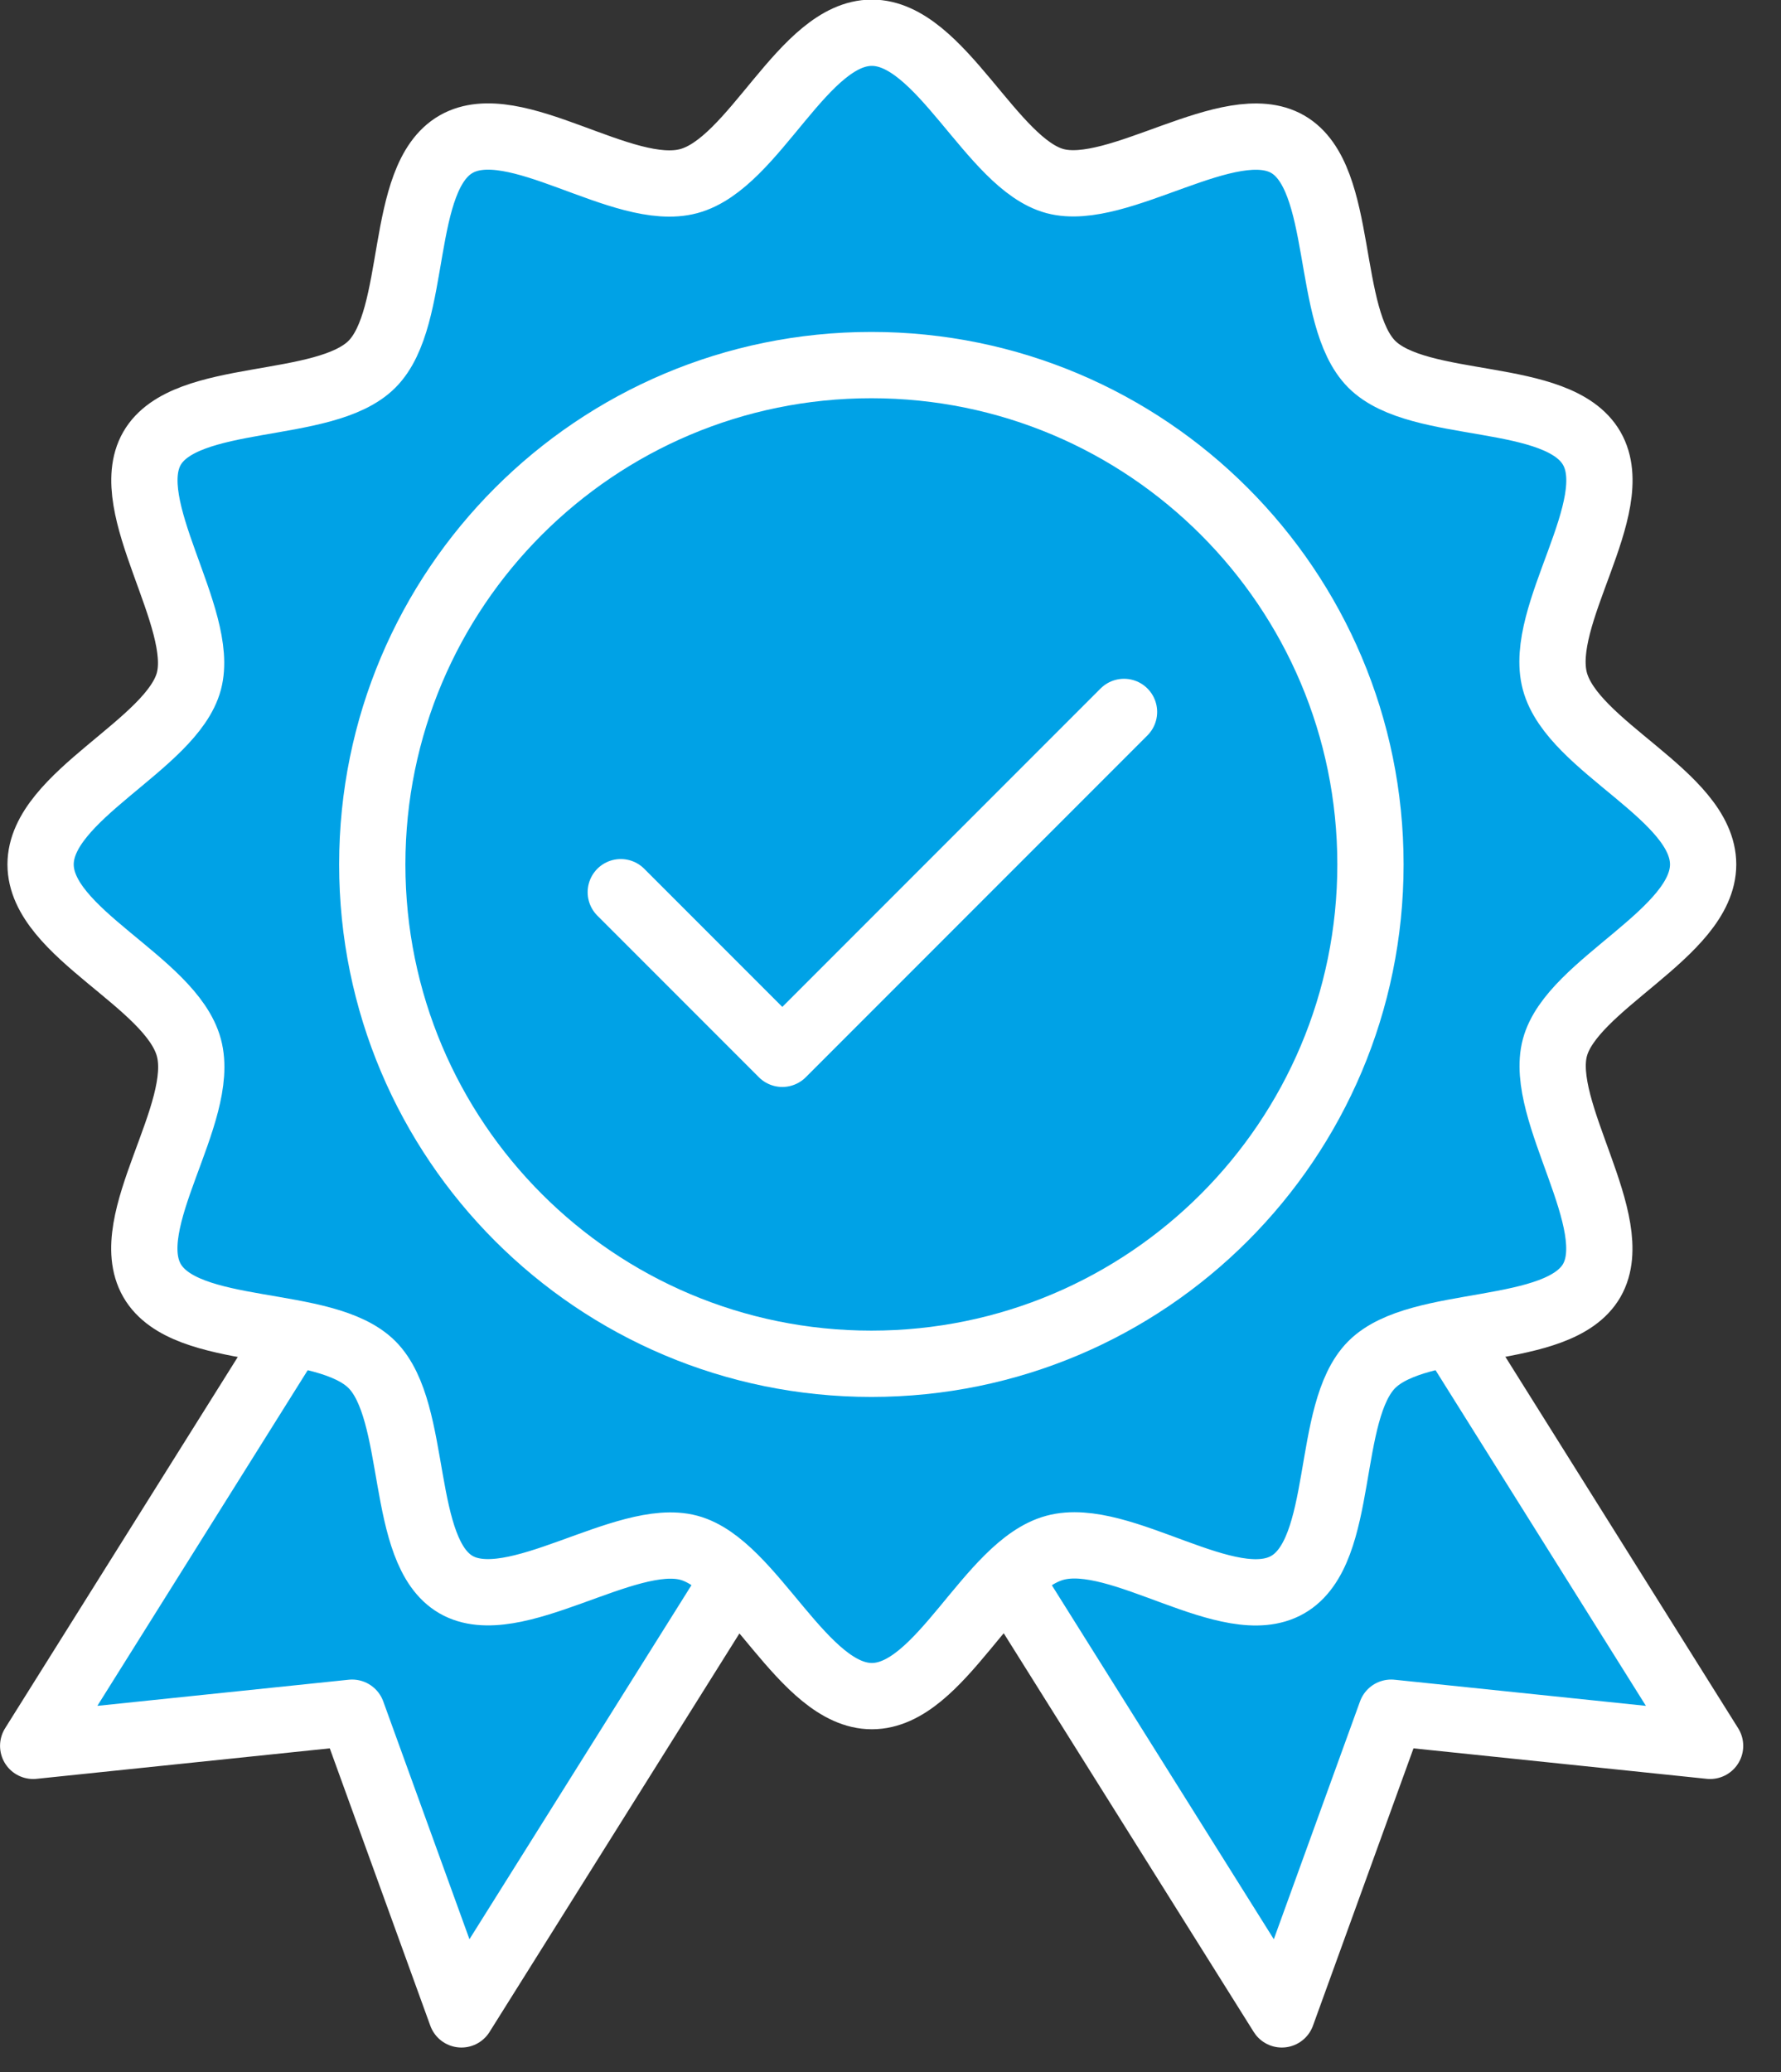
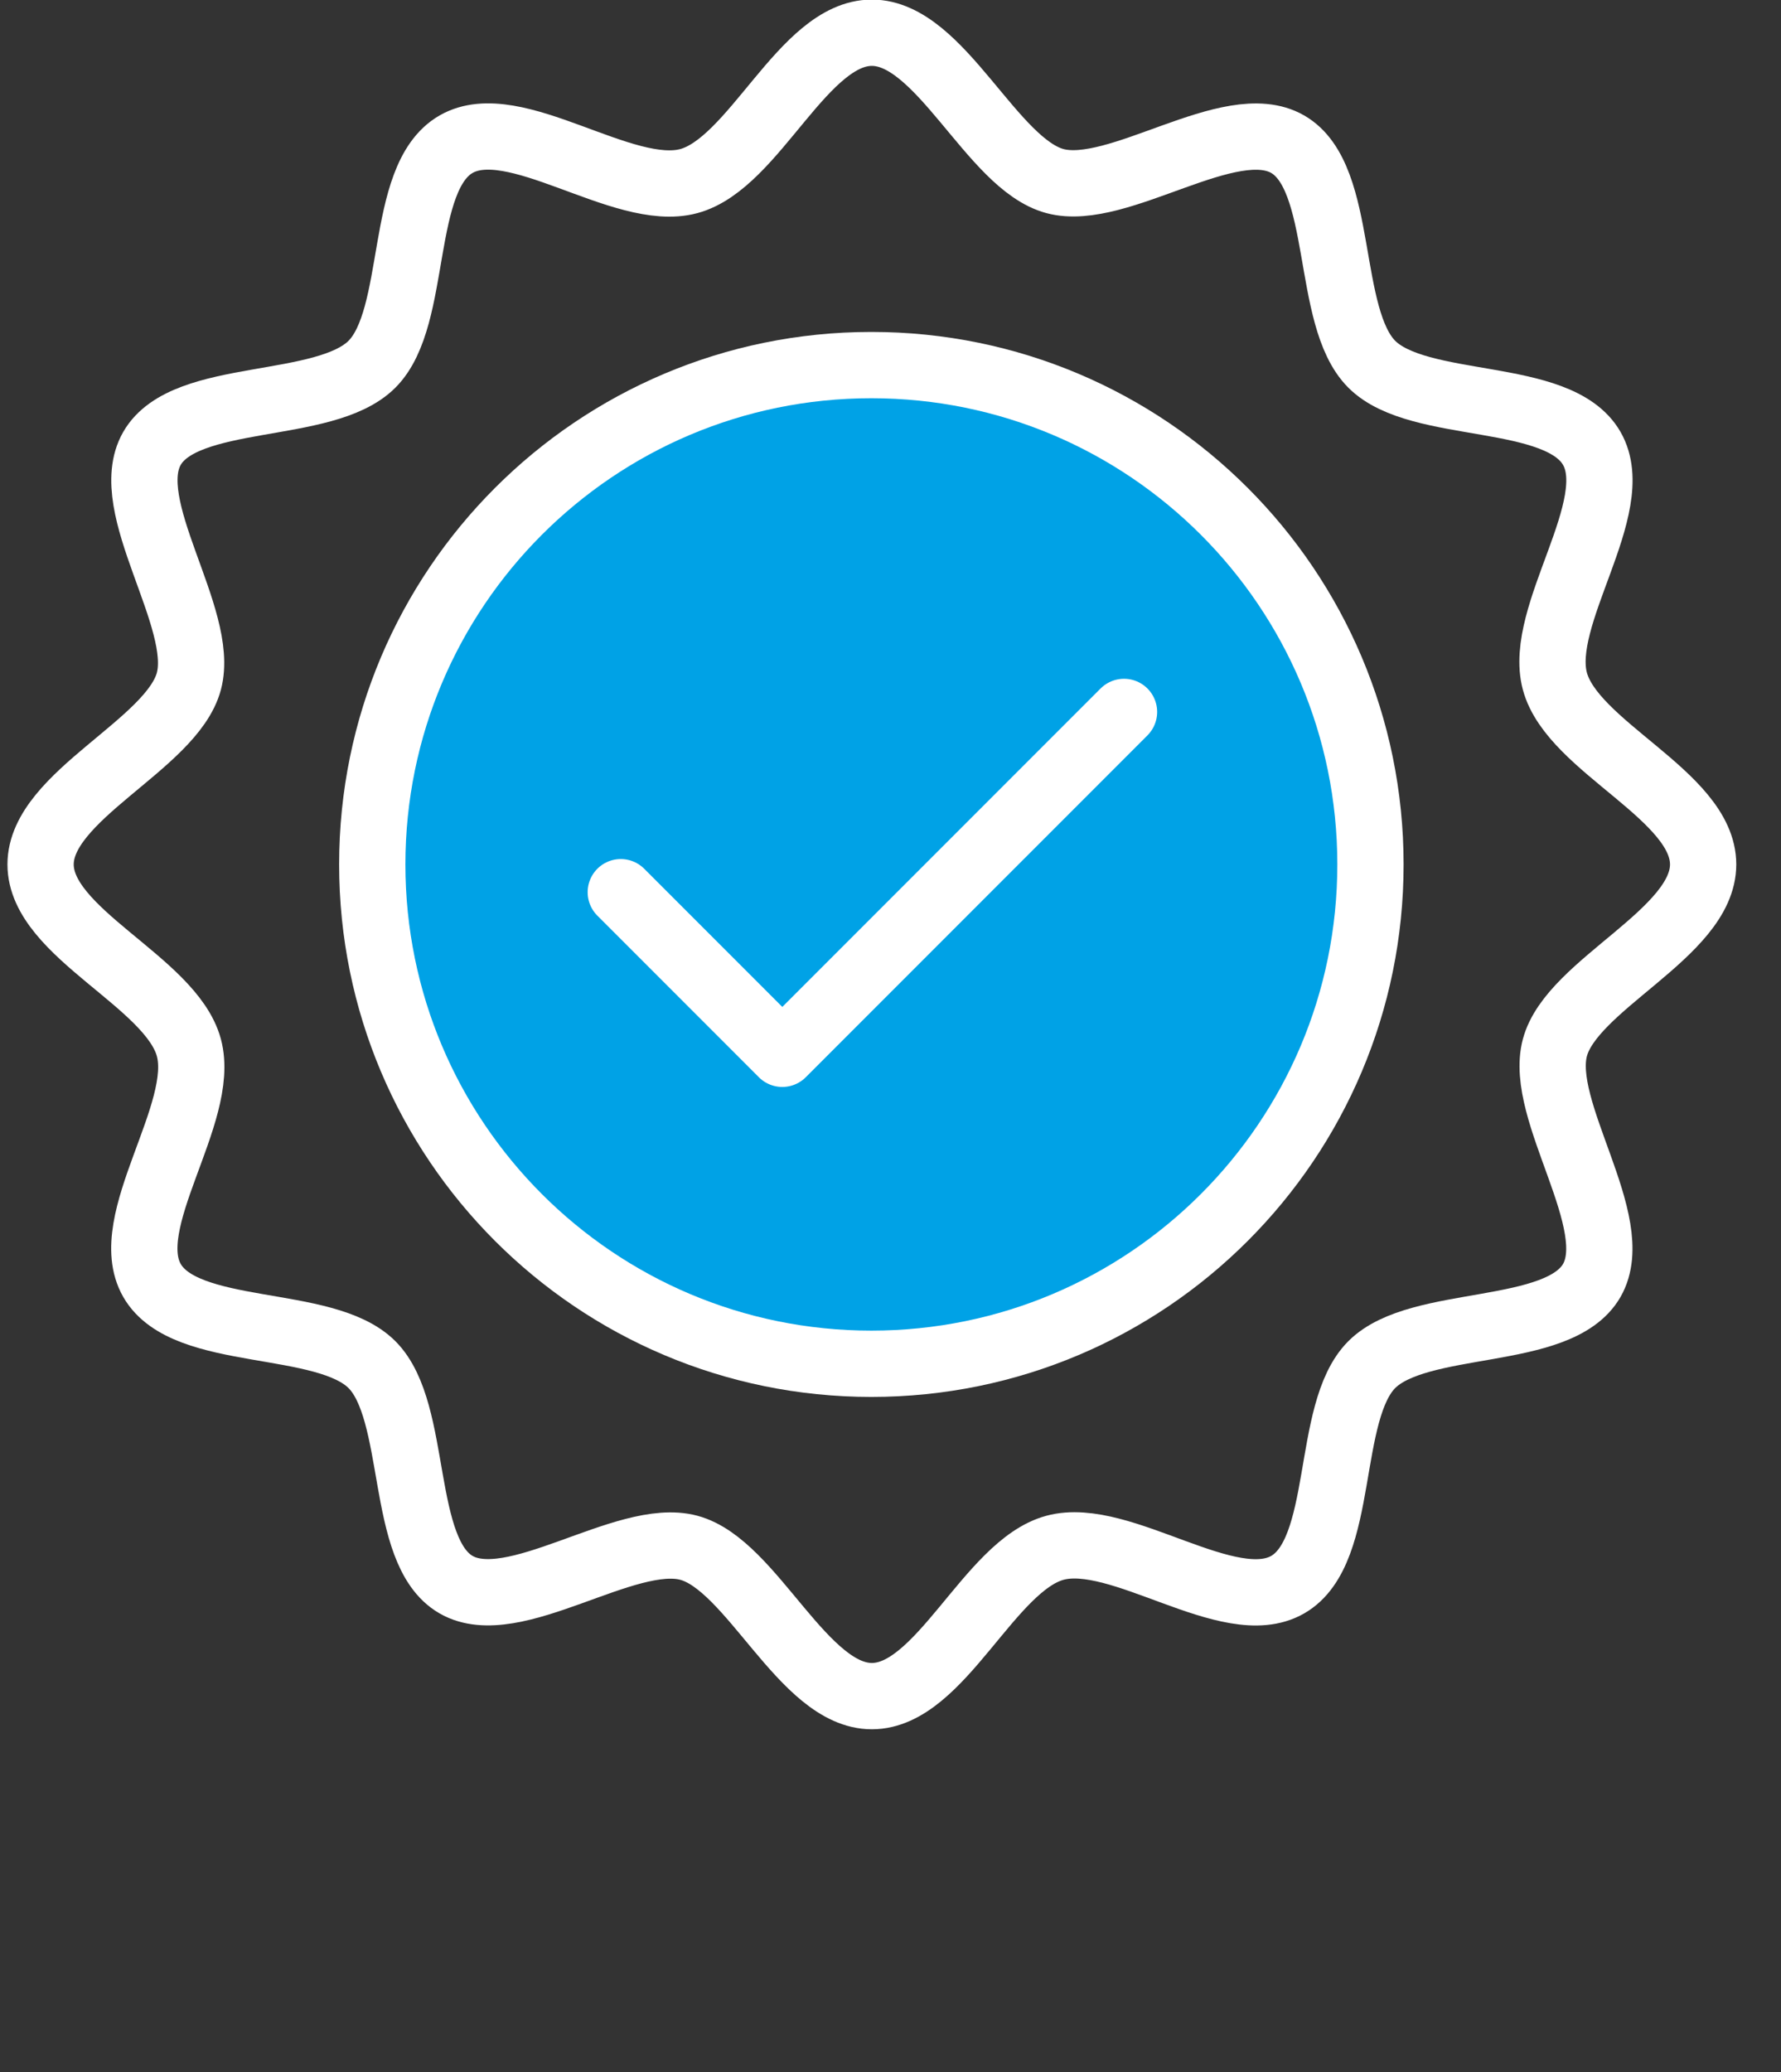
<svg xmlns="http://www.w3.org/2000/svg" width="43" height="50" viewBox="0 0 43 50" fill="none">
  <rect x="0" y="0" width="43" height="50" fill="#333333" stroke="none" />
  <g clip-path="url(#clip0_4763_2695)">
-     <path d="M13.511 21.86L0.801 42.13L8.501 41.33L11.141 48.61L23.851 28.35L13.511 21.86Z" fill="#00A2E6" stroke="white" stroke-width="1.6" stroke-linecap="round" stroke-linejoin="round" />
-     <path d="M28.578 21.86L41.288 42.13L33.588 41.33L30.948 48.61L18.238 28.35L28.578 21.86Z" fill="#00A2E6" stroke="white" stroke-width="1.6" stroke-linecap="round" stroke-linejoin="round" />
-     <path d="M0.98 20.86C0.98 19.2 4.15 17.97 4.56 16.44C4.97 14.91 2.87 12.21 3.67 10.82C4.47 9.43 7.84 9.93 8.98 8.79C10.12 7.65 9.6 4.29 11.011 3.48C12.421 2.67 15.04 4.8 16.631 4.37C18.221 3.94 19.39 0.79 21.05 0.79C22.71 0.79 23.941 3.96 25.471 4.37C27 4.78 29.701 2.68 31.09 3.48C32.48 4.28 31.98 7.65 33.12 8.79C34.261 9.93 37.62 9.41 38.431 10.82C39.24 12.23 37.111 14.85 37.541 16.44C37.971 18.03 41.12 19.2 41.12 20.86C41.12 22.52 37.95 23.75 37.541 25.28C37.13 26.81 39.23 29.51 38.431 30.9C37.63 32.29 34.261 31.79 33.12 32.93C31.98 34.07 32.501 37.43 31.09 38.24C29.68 39.05 27.061 36.92 25.471 37.35C23.881 37.78 22.71 40.93 21.05 40.93C19.39 40.93 18.16 37.76 16.631 37.35C15.101 36.94 12.4 39.04 11.011 38.24C9.62 37.44 10.12 34.07 8.98 32.93C7.84 31.79 4.48 32.31 3.67 30.9C2.86 29.49 4.99 26.87 4.56 25.28C4.13 23.69 0.98 22.52 0.98 20.86Z" fill="#00A2E6" />
    <path d="M0.98 20.86C0.98 19.2 4.15 17.97 4.56 16.44C4.97 14.91 2.87 12.21 3.67 10.82C4.47 9.43 7.84 9.93 8.98 8.79C10.12 7.65 9.6 4.29 11.011 3.48C12.421 2.67 15.04 4.8 16.631 4.37C18.221 3.94 19.39 0.79 21.05 0.79C22.71 0.79 23.941 3.96 25.471 4.37C27 4.78 29.701 2.68 31.09 3.48C32.48 4.28 31.98 7.65 33.12 8.79C34.261 9.93 37.62 9.41 38.431 10.82C39.24 12.23 37.111 14.85 37.541 16.44C37.971 18.03 41.12 19.2 41.12 20.86C41.12 22.52 37.95 23.75 37.541 25.28C37.13 26.81 39.23 29.51 38.431 30.9C37.63 32.29 34.261 31.79 33.12 32.93C31.98 34.07 32.501 37.43 31.09 38.24C29.68 39.05 27.061 36.92 25.471 37.35C23.881 37.78 22.71 40.93 21.05 40.93C19.39 40.93 18.16 37.76 16.631 37.35C15.101 36.94 12.4 39.04 11.011 38.24C9.62 37.44 10.12 34.07 8.98 32.93C7.84 31.79 4.48 32.31 3.67 30.9C2.86 29.49 4.99 26.87 4.56 25.28C4.13 23.69 0.98 22.52 0.98 20.86Z" stroke="white" stroke-width="1.6" stroke-linecap="round" stroke-linejoin="round" />
    <path d="M21.038 32.91C27.693 32.91 33.088 27.515 33.088 20.86C33.088 14.204 27.693 8.81 21.038 8.81C14.383 8.81 8.988 14.204 8.988 20.86C8.988 27.515 14.383 32.91 21.038 32.91Z" fill="#00A2E6" stroke="white" stroke-width="1.6" stroke-linecap="round" stroke-linejoin="round" />
    <path d="M14.988 21.53L18.888 25.43L27.138 17.18" stroke="white" stroke-width="1.6" stroke-linecap="round" stroke-linejoin="round" />
  </g>
  <defs>
    <clipPath id="clip0_4763_2695">
      <rect width="42.09" height="49.41" fill="white" />
    </clipPath>
  </defs>
</svg>